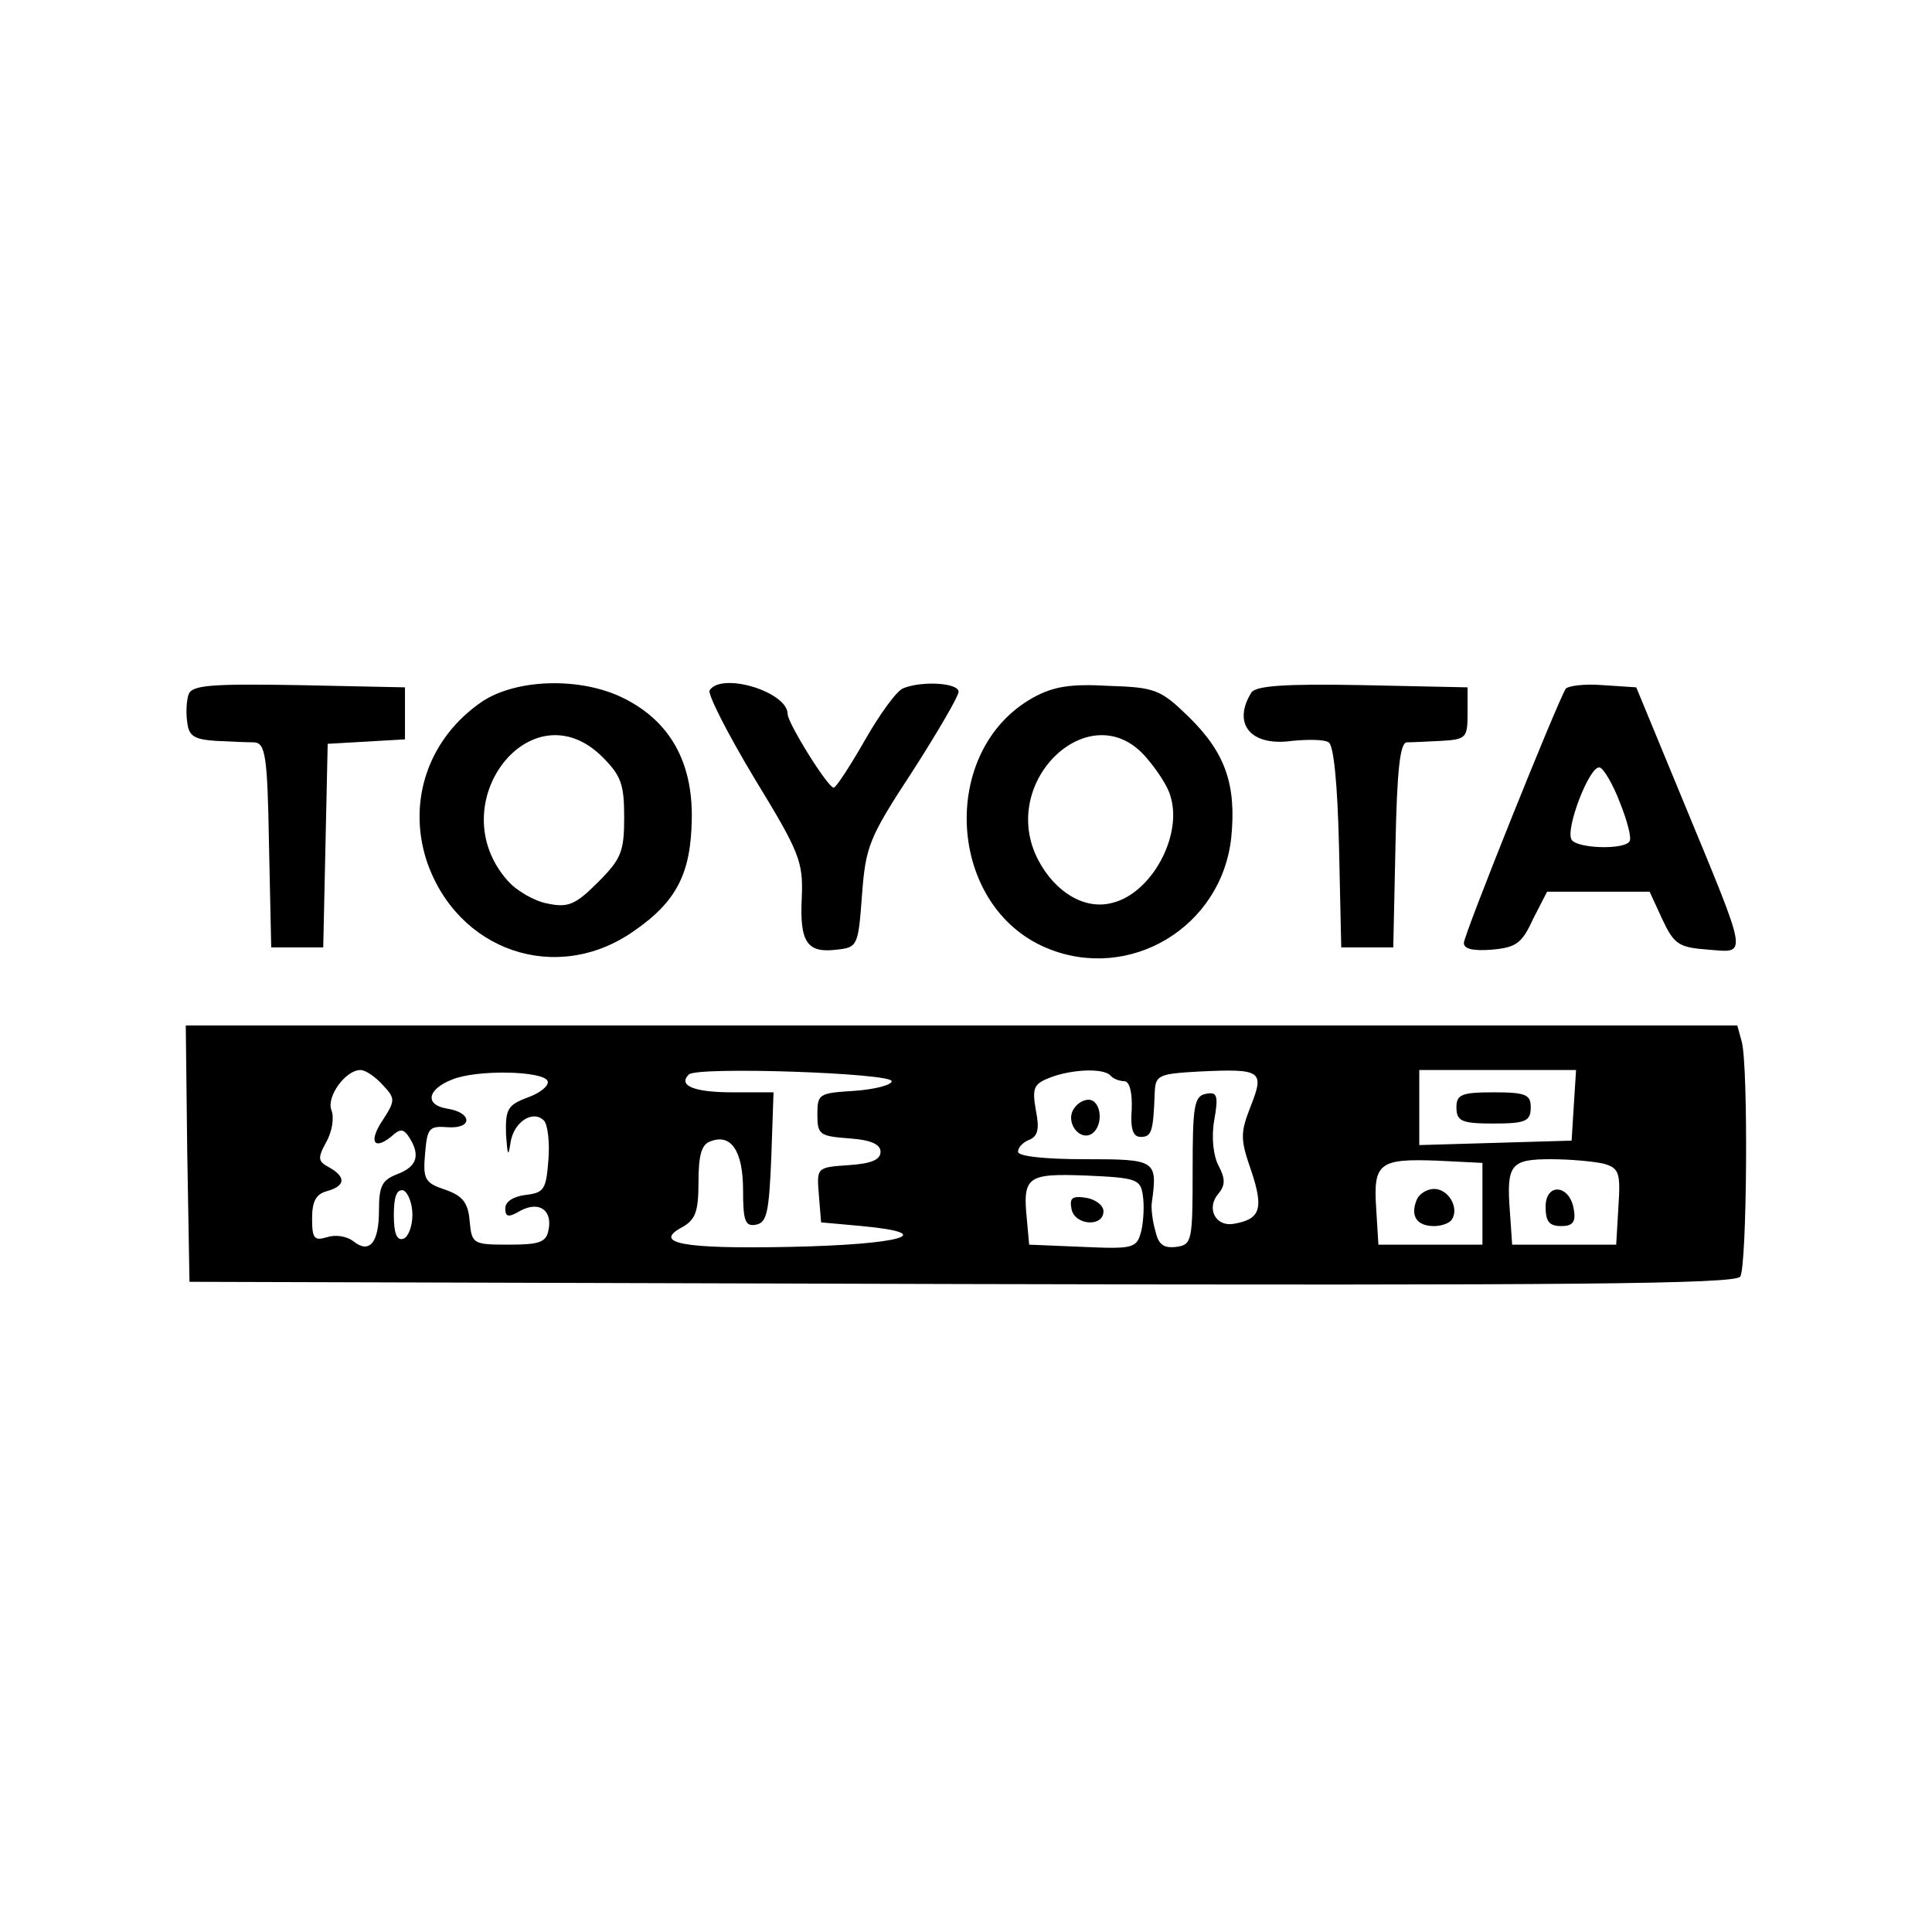
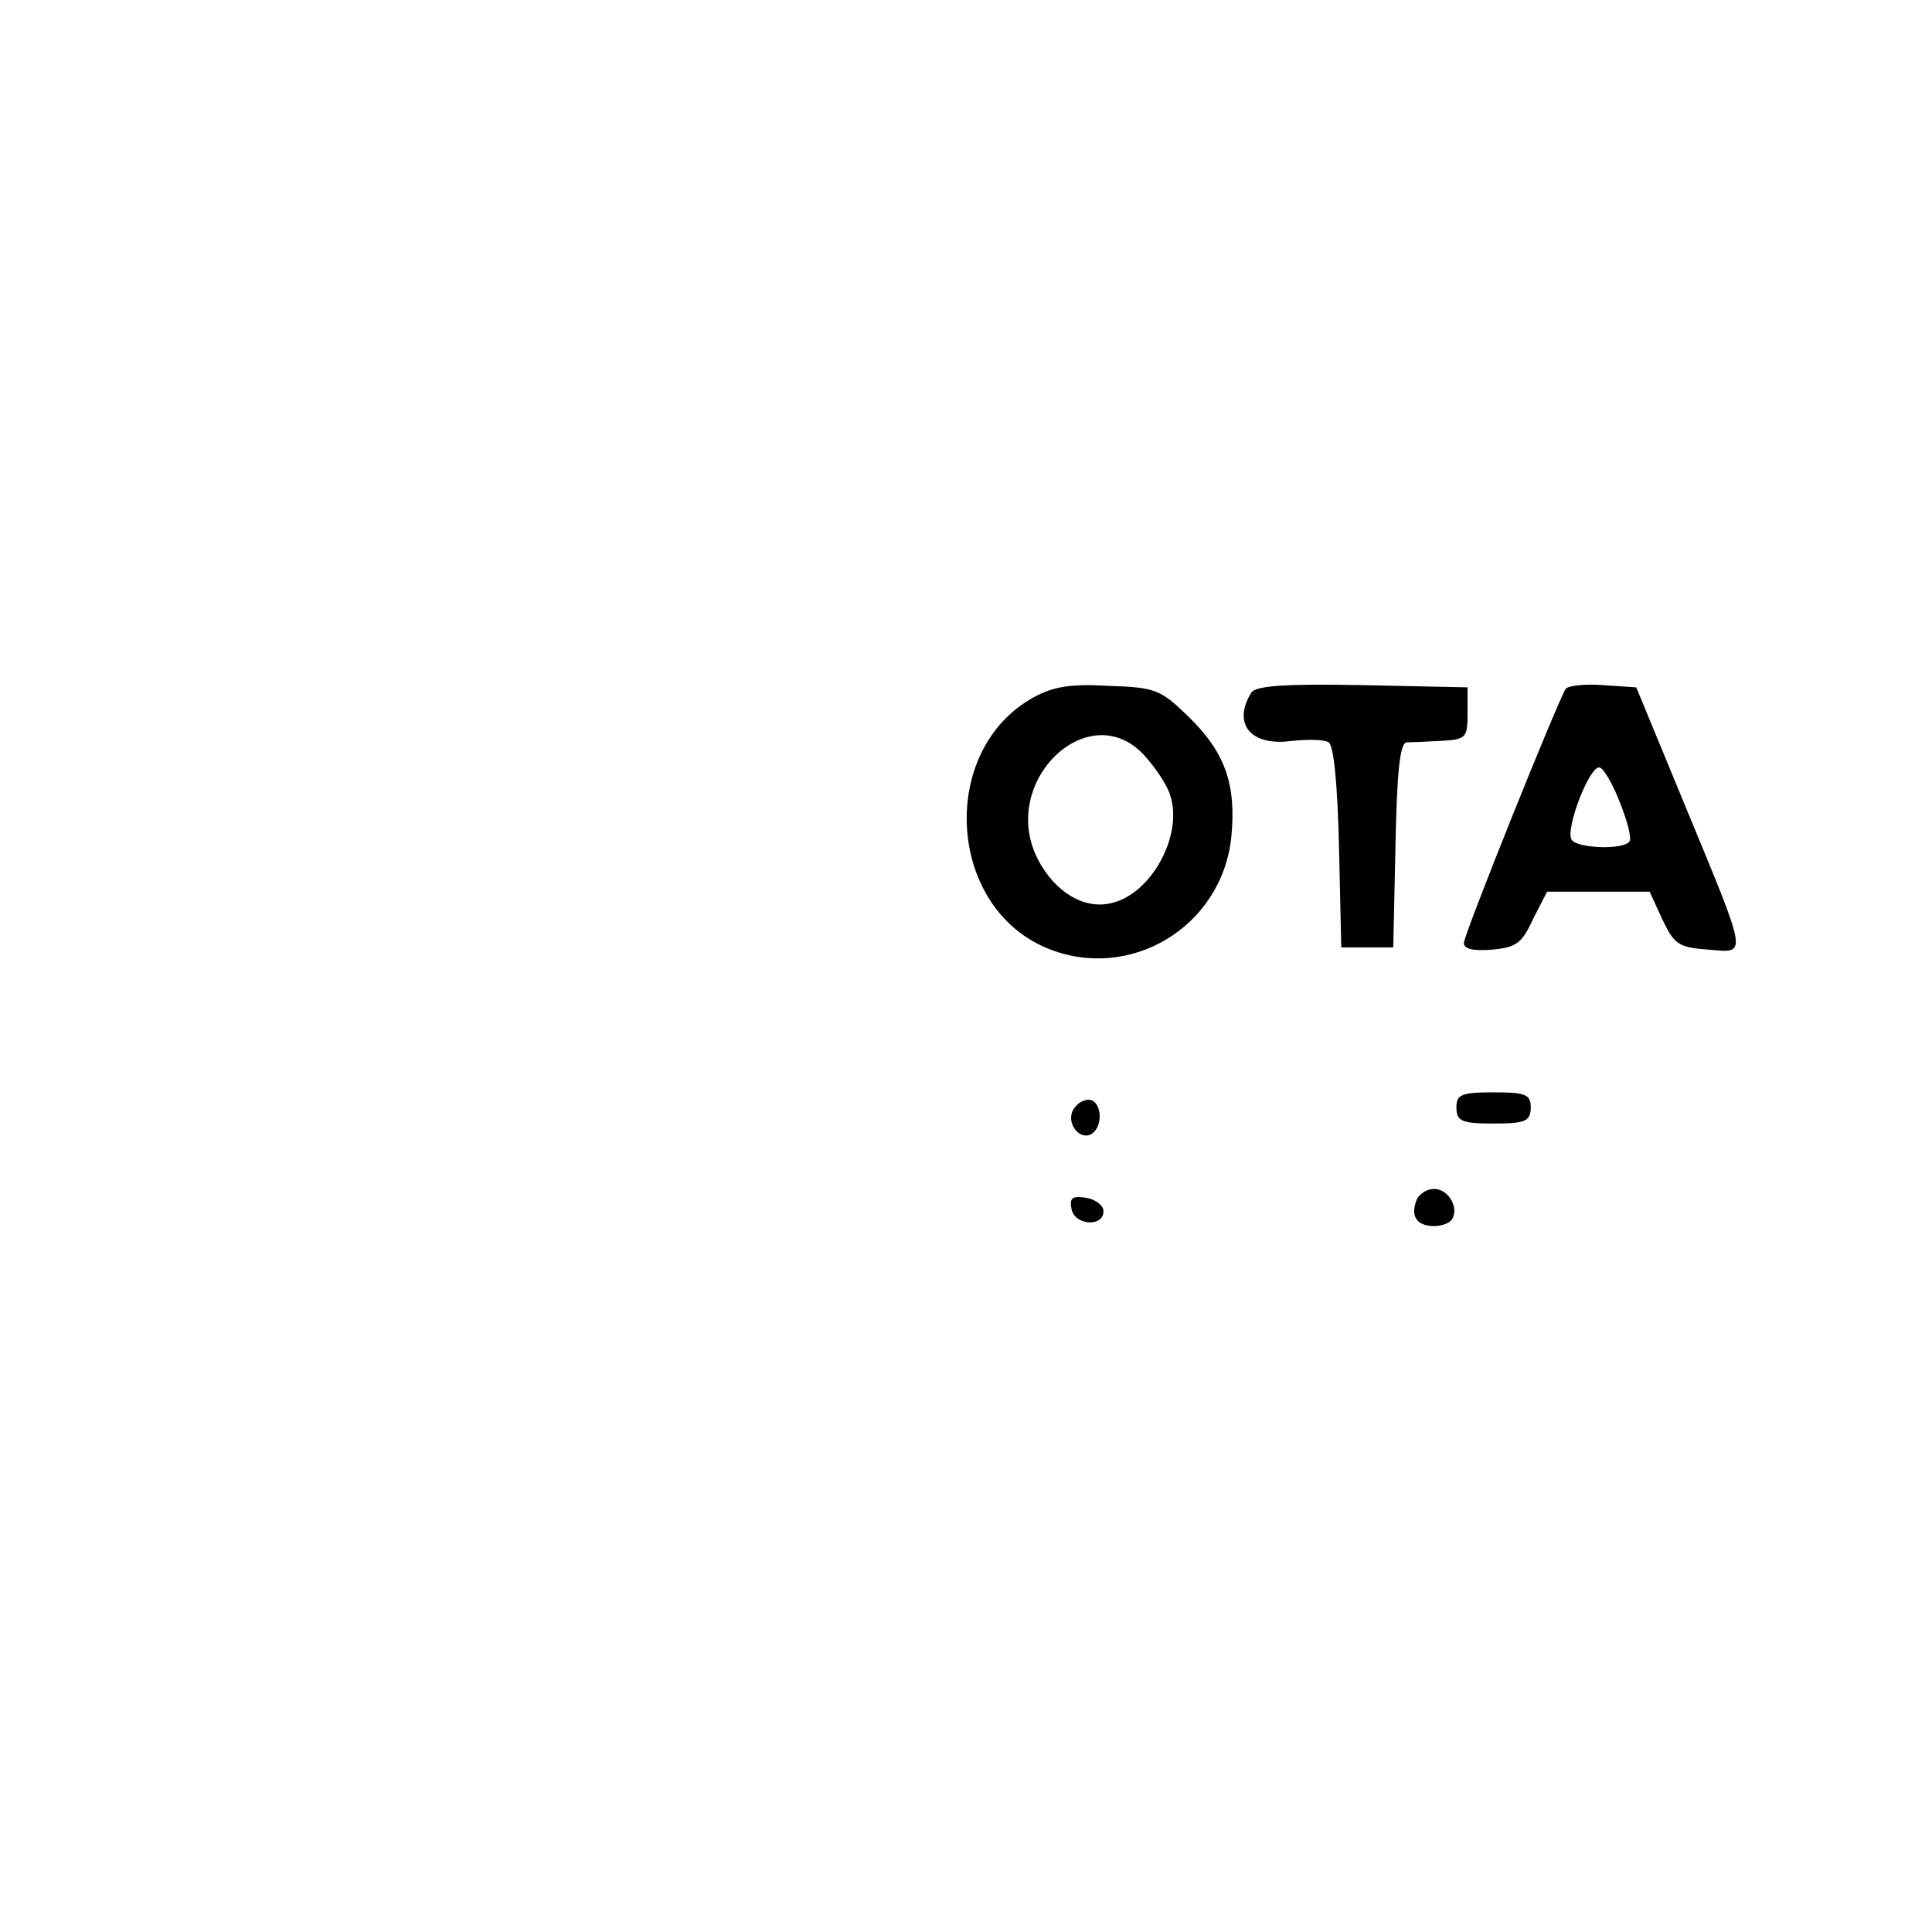
<svg xmlns="http://www.w3.org/2000/svg" version="1.0" width="260pt" height="260pt" viewBox="0 0 260 260" preserveAspectRatio="xMidYMid meet">
  <g transform="translate(0,260) scale(0.1,-0.1)" fill="#000000" stroke="none">
-     <path d="M254 1666 c-3 -8 -4 -25 -2 -38 2 -19 10 -23 38 -25 19 -1 43 -2 52 -2 15 -1 18 -17 20 -138 l3 -138 35 0 35 0 3 137 3 137 52 3 52 3 0 35 0 35 -143 3 c-117 2 -143 0 -148 -12z" />
-     <path d="M649 1656 c-72 -49 -101 -133 -75 -214 41 -122 175 -168 279 -95 58 40 77 78 78 152 1 75 -29 130 -91 161 -57 29 -144 27 -191 -4z m162 -75 c25 -25 29 -37 29 -81 0 -46 -4 -56 -35 -87 -30 -30 -40 -35 -68 -29 -17 3 -42 17 -54 31 -91 103 32 262 128 166z" />
-     <path d="M955 1671 c-3 -5 24 -58 60 -118 61 -100 66 -112 64 -161 -3 -60 7 -75 47 -70 28 3 29 5 34 73 5 66 9 77 68 167 34 53 62 101 62 107 0 12 -48 15 -74 5 -9 -3 -32 -35 -52 -70 -20 -35 -39 -64 -42 -64 -8 0 -62 87 -62 99 0 30 -89 57 -105 32z" />
    <path d="M1390 1661 c-127 -71 -116 -281 19 -337 111 -46 235 28 248 149 7 71 -8 114 -57 162 -38 37 -45 40 -108 42 -52 3 -75 -1 -102 -16z m153 -81 c14 -16 29 -39 32 -51 17 -53 -25 -131 -78 -144 -37 -10 -77 14 -100 58 -55 106 72 225 146 137z" />
    <path d="M1684 1668 c-26 -42 -1 -73 55 -65 21 2 43 2 49 -2 7 -4 12 -57 14 -141 l3 -135 35 0 35 0 3 138 c2 99 6 137 15 138 7 0 28 1 47 2 33 2 35 4 35 37 l0 35 -142 3 c-105 2 -143 -1 -149 -10z" />
    <path d="M2107 1673 c-13 -22 -137 -331 -137 -342 0 -8 12 -11 38 -9 32 3 40 8 55 41 l19 37 69 0 69 0 17 -37 c16 -34 22 -38 62 -41 53 -4 55 -15 -33 198 l-64 155 -45 3 c-25 2 -47 -1 -50 -5z m73 -153 c10 -25 16 -48 13 -52 -6 -12 -71 -10 -78 2 -9 14 25 102 38 97 5 -1 18 -23 27 -47z" />
-     <path d="M252 1048 l3 -173 1039 -3 c825 -2 1041 0 1048 10 9 15 11 282 2 316 l-6 22 -1044 0 -1044 0 2 -172z m263 92 c17 -18 17 -21 1 -46 -20 -29 -14 -43 10 -24 13 12 17 11 25 -1 15 -24 10 -39 -16 -49 -21 -8 -25 -16 -25 -49 0 -44 -13 -59 -35 -41 -8 6 -23 9 -35 5 -17 -5 -20 -2 -20 25 0 23 5 33 20 37 25 7 26 19 3 32 -15 8 -16 12 -4 34 8 14 11 33 7 43 -7 18 19 54 39 54 7 0 20 -9 30 -20z m222 5 c2 -6 -10 -16 -27 -22 -27 -10 -30 -16 -29 -50 2 -28 3 -31 6 -11 4 28 30 45 45 30 5 -5 8 -29 6 -53 -3 -40 -6 -44 -30 -47 -17 -2 -28 -9 -28 -18 0 -12 4 -13 21 -3 25 13 43 0 37 -27 -3 -16 -13 -19 -53 -19 -49 0 -50 1 -53 32 -2 25 -10 34 -33 42 -27 9 -30 14 -27 48 3 35 5 38 31 36 34 -2 32 20 -1 25 -31 5 -27 26 6 39 33 14 124 12 129 -2z m463 0 c0 -5 -22 -11 -50 -13 -48 -3 -50 -4 -50 -32 0 -27 3 -29 43 -32 29 -2 42 -8 42 -18 0 -11 -13 -16 -43 -18 -43 -3 -43 -3 -40 -40 l3 -37 55 -5 c106 -10 52 -25 -97 -28 -145 -3 -186 5 -144 27 17 10 21 21 21 60 0 36 4 51 16 55 28 11 44 -13 44 -66 0 -42 3 -49 18 -46 14 3 17 17 20 91 l3 87 -55 0 c-52 0 -74 9 -59 24 11 11 273 2 273 -9z m294 8 c4 -5 13 -8 19 -8 7 0 11 -15 10 -38 -2 -27 2 -37 12 -37 15 0 17 7 19 60 1 23 5 25 60 28 84 4 88 1 69 -47 -14 -36 -14 -44 1 -87 17 -51 12 -65 -24 -71 -25 -4 -37 22 -20 41 9 11 9 20 0 37 -7 13 -10 38 -6 61 6 34 4 39 -11 36 -16 -3 -18 -16 -18 -103 0 -96 -1 -100 -22 -103 -17 -2 -24 3 -28 21 -4 13 -6 31 -5 38 8 58 6 59 -90 59 -55 0 -90 4 -90 10 0 6 7 13 15 16 12 5 14 15 9 40 -5 29 -3 35 17 43 29 12 73 14 83 4z m624 -40 l-3 -48 -102 -3 -103 -3 0 51 0 50 106 0 105 0 -3 -47z m-123 -133 l0 -55 -70 0 -70 0 -3 49 c-4 61 4 67 83 64 l60 -3 0 -55z m163 54 c21 -6 23 -12 20 -58 l-3 -51 -70 0 -70 0 -3 44 c-5 64 1 71 55 71 26 0 58 -3 71 -6z m-620 -43 c2 -12 1 -34 -2 -47 -6 -24 -10 -25 -79 -22 l-72 3 -3 33 c-6 59 0 63 80 60 68 -3 73 -5 76 -27z m-983 -26 c0 -16 -6 -30 -12 -32 -9 -3 -13 7 -13 32 0 25 4 35 13 33 6 -3 12 -17 12 -33z" />
    <path d="M1443 1104 c-7 -18 11 -39 26 -30 17 11 13 46 -4 46 -9 0 -18 -7 -22 -16z" />
    <path d="M1960 1110 c0 -19 7 -22 50 -22 43 0 50 3 50 22 0 17 -7 20 -50 20 -43 0 -50 -3 -50 -20z" />
    <path d="M1906 984 c-8 -21 1 -34 24 -34 10 0 21 4 24 9 10 16 -5 41 -24 41 -10 0 -21 -7 -24 -16z" />
-     <path d="M2080 976 c0 -20 5 -26 21 -26 15 0 20 5 17 22 -5 34 -38 37 -38 4z" />
    <path d="M1442 973 c4 -22 43 -25 43 -3 0 8 -11 16 -23 18 -19 3 -23 0 -20 -15z" />
  </g>
</svg>